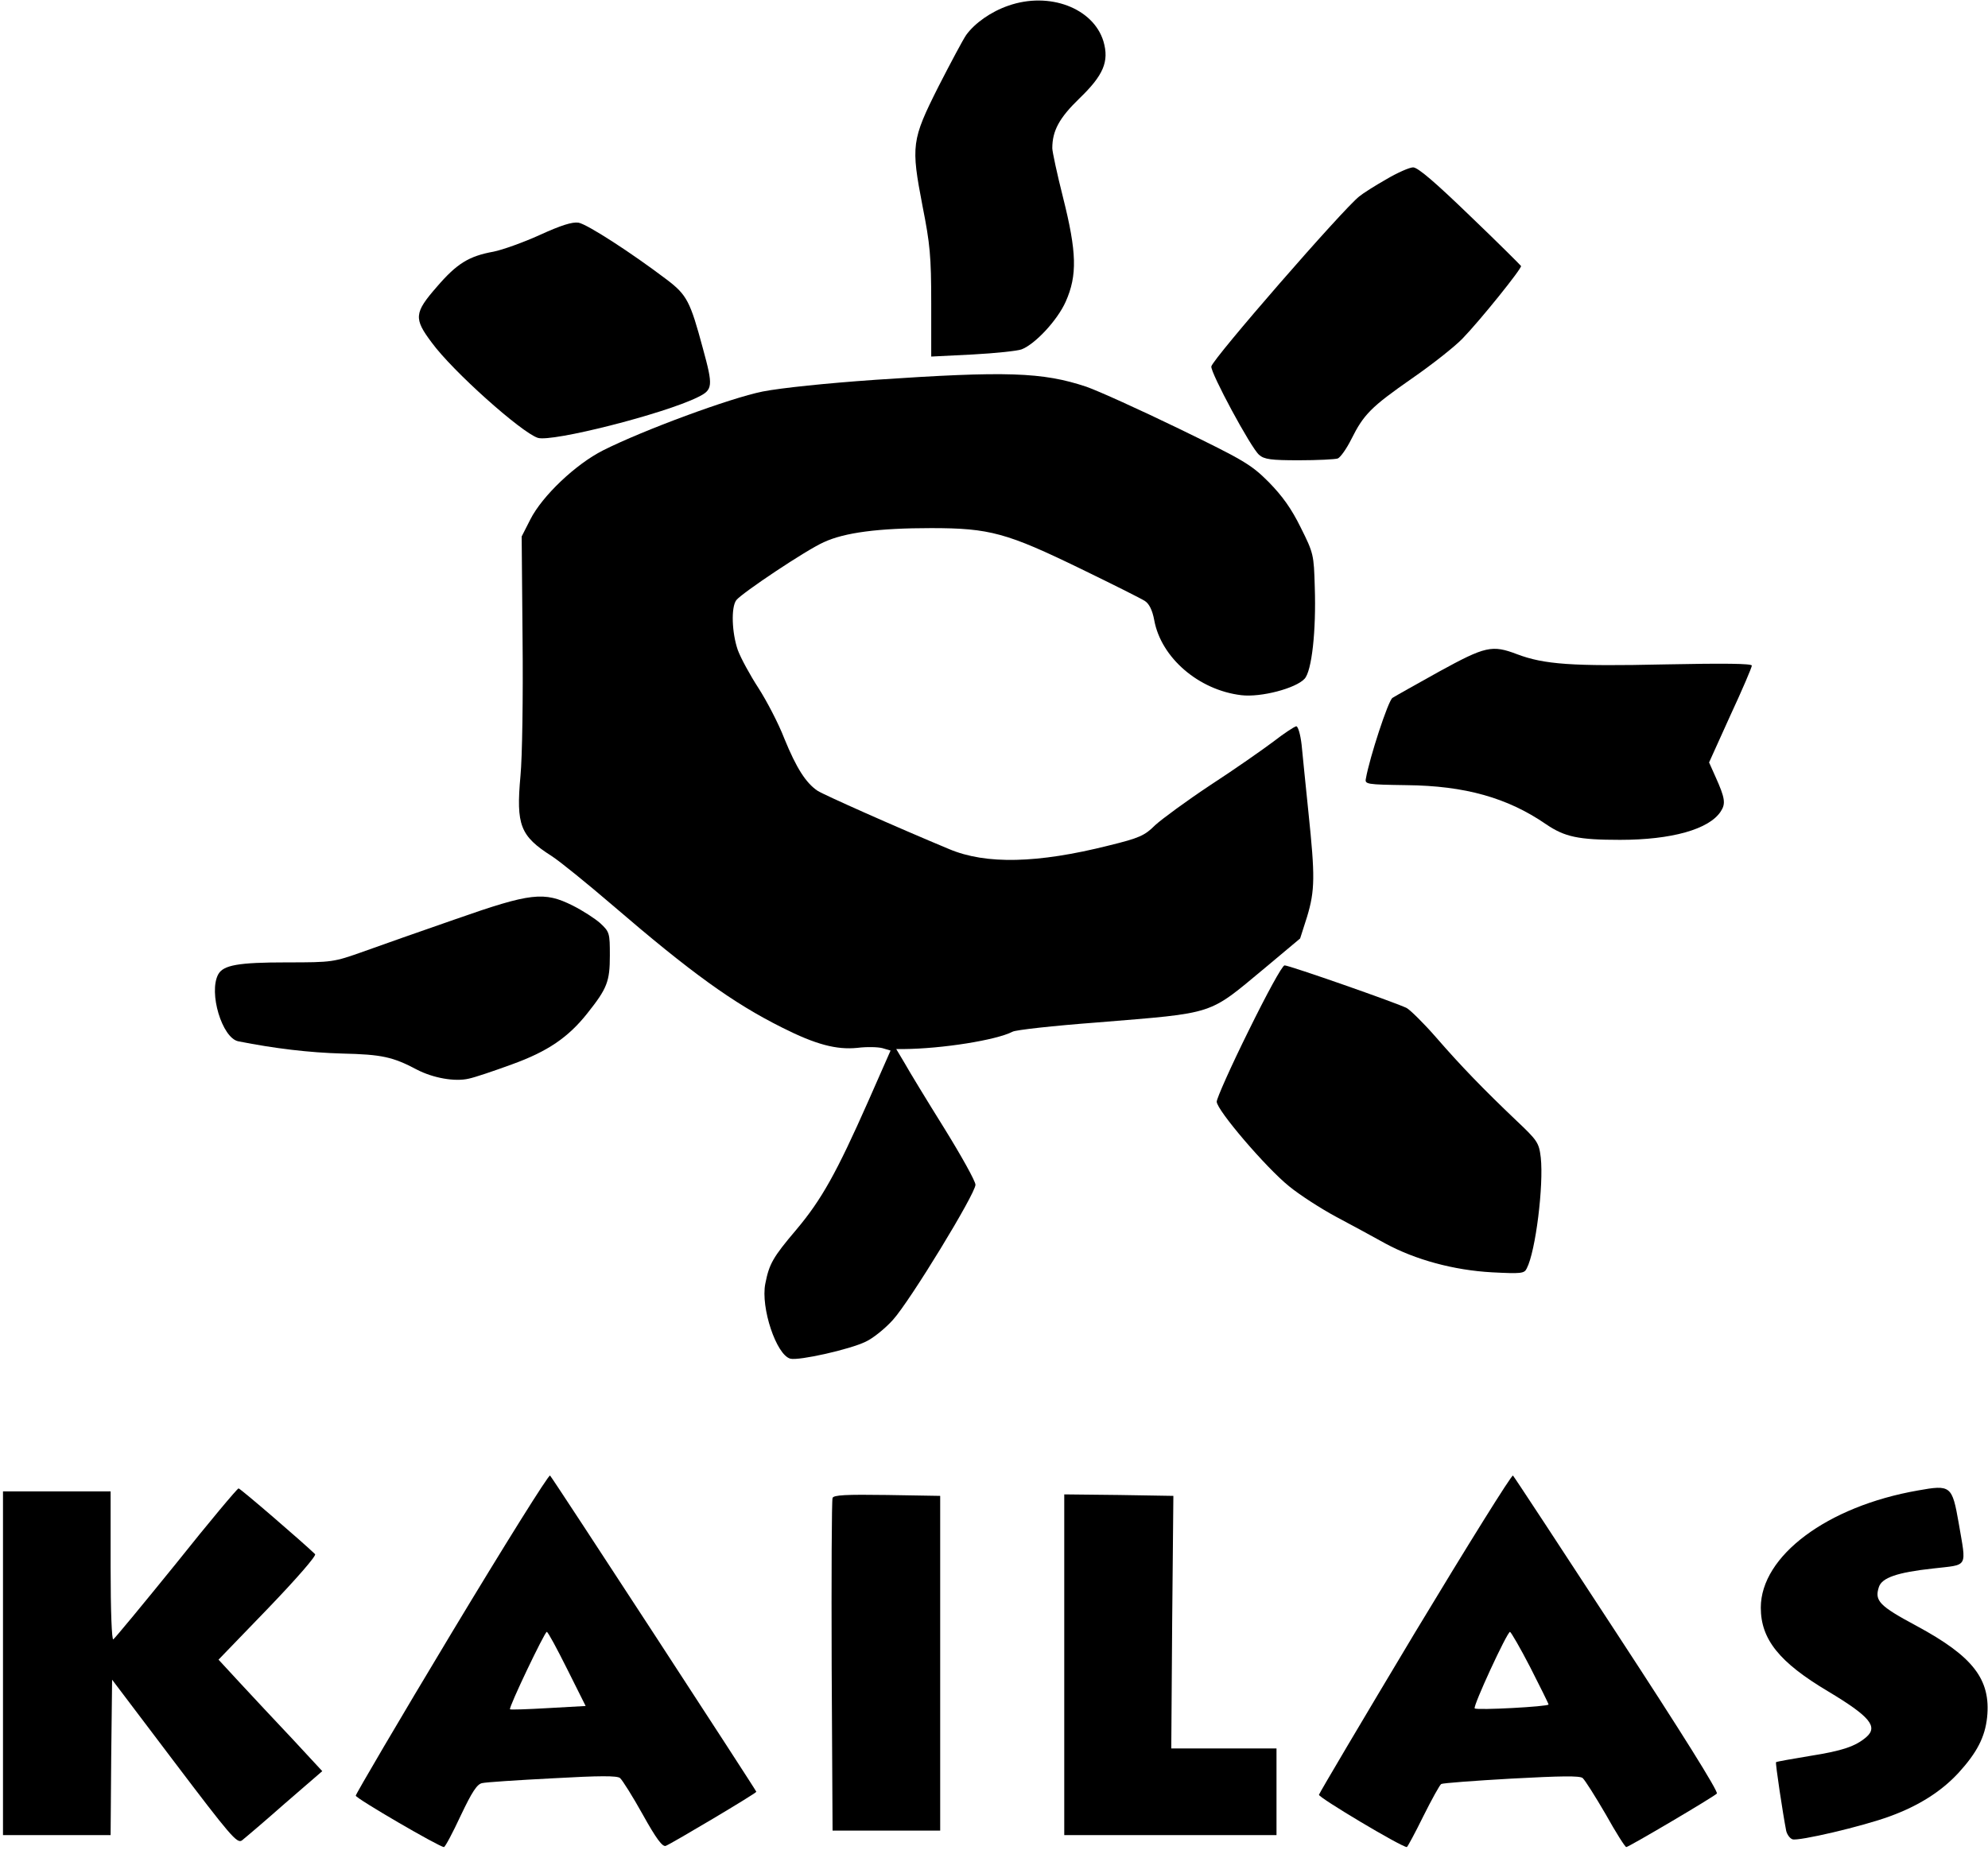
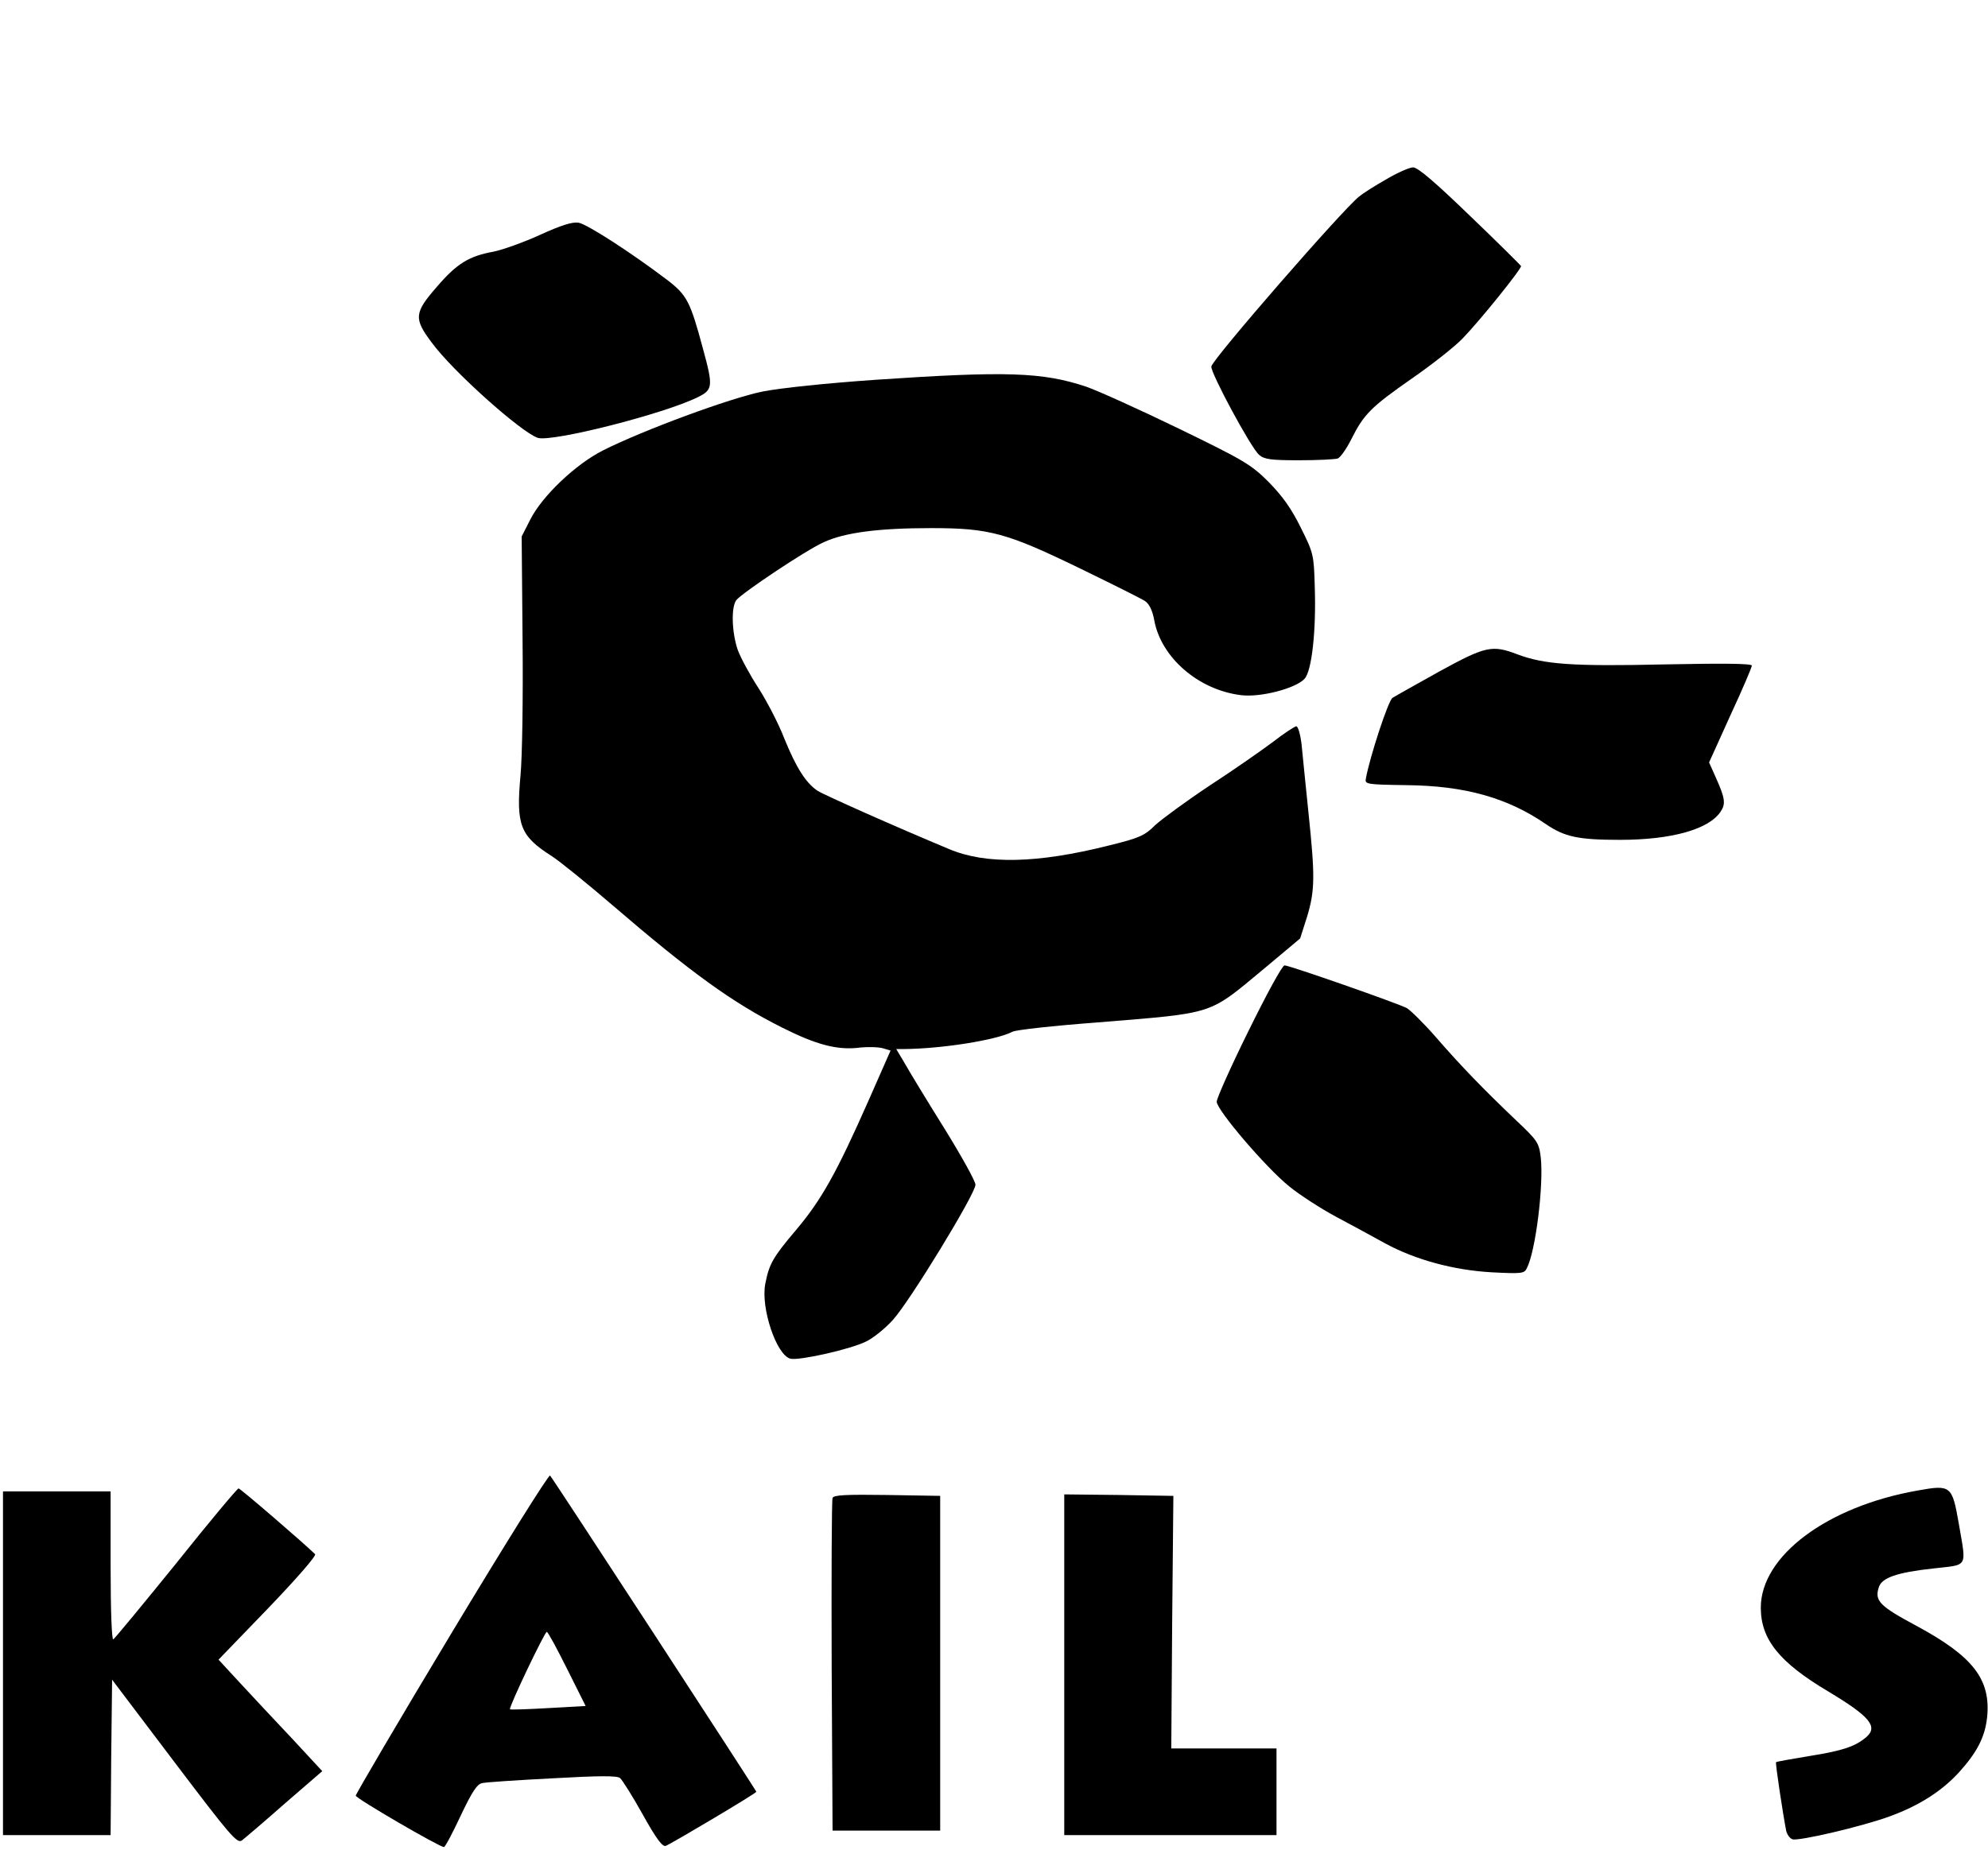
<svg xmlns="http://www.w3.org/2000/svg" version="1.0" width="665pt" height="619pt" viewBox="0 0 665 619" preserveAspectRatio="xMidYMid meet">
  <g transform="translate(0,619) scale(0.1,-0.1)" fill="#000000" stroke="none">
-     <path d="M3373 6171 c-58 -20 -112 -58 -141 -98 -11 -16 -52 -93 -93 -173 -90 -179 -92 -197 -53 -400 25 -126 29 -168 29 -324 l0 -179 139 7 c76 4 150 12 163 17 45 17 120 97 148 160 39 88 37 165 -9 348 -20 79 -36 154 -36 165 0 59 24 102 90 166 81 78 101 124 81 192 -34 111 -181 167 -318 119z" />
    <path d="M4637 5590 c-37 -21 -78 -47 -90 -57 -55 -43 -489 -542 -495 -569 -4 -19 133 -274 160 -296 17 -15 40 -18 133 -18 62 0 121 3 130 6 9 4 29 32 45 64 42 84 66 108 202 203 68 47 144 107 170 134 60 62 199 235 196 243 -2 3 -78 79 -171 168 -116 112 -174 162 -190 162 -12 0 -53 -18 -90 -40z" />
    <path d="M1806 5404 c-55 -25 -125 -50 -155 -56 -83 -15 -123 -40 -190 -118 -76 -87 -77 -106 -17 -186 70 -96 300 -301 355 -319 47 -15 422 80 535 136 51 25 52 36 17 164 -42 156 -53 178 -120 229 -120 91 -267 186 -296 191 -21 3 -59 -9 -129 -41z" />
    <path d="M2925 4919 c-158 -11 -313 -27 -374 -39 -109 -22 -399 -129 -534 -197 -91 -46 -203 -152 -243 -231 l-29 -57 3 -345 c2 -190 -1 -395 -7 -456 -15 -165 -1 -201 104 -268 28 -18 119 -92 203 -164 264 -227 404 -328 568 -410 113 -57 182 -75 252 -68 31 4 69 3 84 -1 l27 -8 -74 -168 c-107 -242 -157 -331 -241 -431 -79 -93 -91 -115 -104 -181 -16 -80 37 -239 84 -251 29 -7 199 31 252 57 24 11 65 44 91 73 57 63 276 422 276 452 0 12 -48 98 -105 190 -58 93 -117 190 -132 217 l-28 47 24 0 c130 1 311 30 365 58 10 6 137 20 283 31 401 33 369 23 562 183 l117 98 23 72 c27 89 27 137 5 348 -9 91 -20 193 -23 228 -4 35 -12 62 -18 62 -6 -1 -40 -23 -76 -51 -36 -27 -130 -93 -210 -145 -80 -53 -163 -114 -186 -135 -35 -35 -53 -43 -155 -68 -238 -60 -411 -64 -534 -12 -180 75 -418 181 -440 195 -39 26 -71 76 -111 174 -20 52 -60 128 -87 170 -28 43 -59 100 -69 127 -20 58 -23 143 -5 167 19 24 234 168 293 194 69 32 182 47 359 47 196 0 253 -16 502 -137 105 -51 201 -99 213 -107 14 -9 25 -31 31 -64 23 -126 149 -234 291 -251 66 -8 183 23 212 55 24 26 39 160 34 307 -3 108 -4 113 -47 199 -31 63 -61 105 -107 152 -59 59 -83 73 -301 179 -130 63 -269 126 -309 140 -147 49 -267 53 -709 23z" />
    <path d="M4814 3943 c-77 -43 -147 -82 -156 -88 -14 -8 -77 -201 -89 -270 -4 -19 2 -20 136 -22 195 -2 338 -42 467 -131 62 -42 107 -52 247 -52 172 0 298 35 337 95 17 26 15 44 -18 117 l-21 47 71 157 c40 86 72 161 72 167 0 7 -92 8 -292 4 -309 -7 -403 0 -493 34 -84 32 -106 27 -261 -58z" />
-     <path d="M1525 3115 c-115 -40 -255 -89 -310 -109 -99 -35 -102 -36 -256 -36 -162 0 -212 -9 -229 -40 -33 -61 13 -213 67 -224 121 -24 237 -38 348 -41 132 -3 169 -11 250 -54 54 -28 127 -41 173 -30 20 4 85 26 145 48 119 43 188 90 252 171 66 83 75 106 75 193 0 75 -1 79 -32 108 -18 16 -60 43 -92 59 -96 48 -140 43 -391 -45z" />
    <path d="M4177 2742 c-59 -119 -107 -227 -107 -238 0 -28 165 -221 242 -283 34 -28 105 -74 157 -102 53 -28 128 -69 166 -90 100 -54 228 -89 356 -96 98 -5 108 -4 116 13 30 57 57 279 47 371 -6 50 -11 57 -83 125 -108 103 -183 180 -268 278 -41 47 -85 90 -97 97 -30 16 -393 143 -409 143 -8 0 -61 -98 -120 -218z" />
    <path d="M1511 727 c-177 -294 -321 -540 -321 -545 0 -9 280 -172 295 -172 4 0 29 47 56 105 38 80 55 106 72 109 12 3 118 10 235 16 159 9 216 9 226 1 8 -7 42 -61 76 -122 45 -81 66 -109 77 -105 22 9 303 176 303 181 0 4 -679 1046 -690 1058 -4 5 -152 -232 -329 -526z m386 -121 l62 -124 -125 -7 c-69 -4 -126 -6 -128 -4 -5 6 116 259 123 259 4 0 34 -56 68 -124z" />
-     <path d="M4734 729 c-175 -292 -320 -537 -322 -544 -2 -9 276 -175 294 -175 2 0 27 46 55 103 28 56 55 105 60 108 5 3 110 11 234 18 167 9 229 10 239 2 8 -7 42 -61 77 -121 34 -61 65 -110 69 -110 8 0 291 167 303 179 6 6 -119 206 -333 533 -188 288 -345 527 -349 531 -4 4 -151 -232 -327 -524z m385 -118 c33 -65 61 -121 61 -124 0 -7 -240 -20 -247 -13 -7 6 108 255 118 256 3 0 34 -53 68 -119z" />
    <path d="M6415 1203 c-303 -53 -525 -219 -525 -392 0 -106 62 -183 225 -280 140 -84 168 -118 128 -153 -36 -31 -80 -46 -188 -63 -60 -10 -112 -19 -114 -21 -3 -2 23 -174 34 -230 3 -12 12 -25 21 -28 19 -7 234 43 326 77 96 35 172 83 230 146 61 67 88 119 95 185 13 127 -47 204 -236 306 -125 67 -141 84 -126 130 10 31 61 49 181 62 120 14 112 -1 86 152 -22 125 -26 129 -137 109z" />
    <path d="M590 960 c-111 -137 -206 -252 -211 -255 -5 -4 -9 92 -9 244 l0 251 -180 0 -180 0 0 -575 0 -575 180 0 180 0 2 260 3 260 208 -275 c187 -247 210 -274 226 -263 9 7 74 62 143 123 l126 109 -101 109 c-56 59 -134 143 -174 186 l-72 78 166 172 c96 100 162 176 157 181 -38 37 -250 220 -256 220 -4 0 -98 -112 -208 -250z" />
    <path d="M2785 1178 c-3 -7 -4 -260 -3 -563 l3 -550 180 0 180 0 0 560 0 560 -178 3 c-136 2 -179 0 -182 -10z" />
    <path d="M3560 620 l0 -570 355 0 355 0 0 145 0 145 -176 0 -176 0 3 423 4 422 -182 3 -183 2 0 -570z" />
  </g>
</svg>